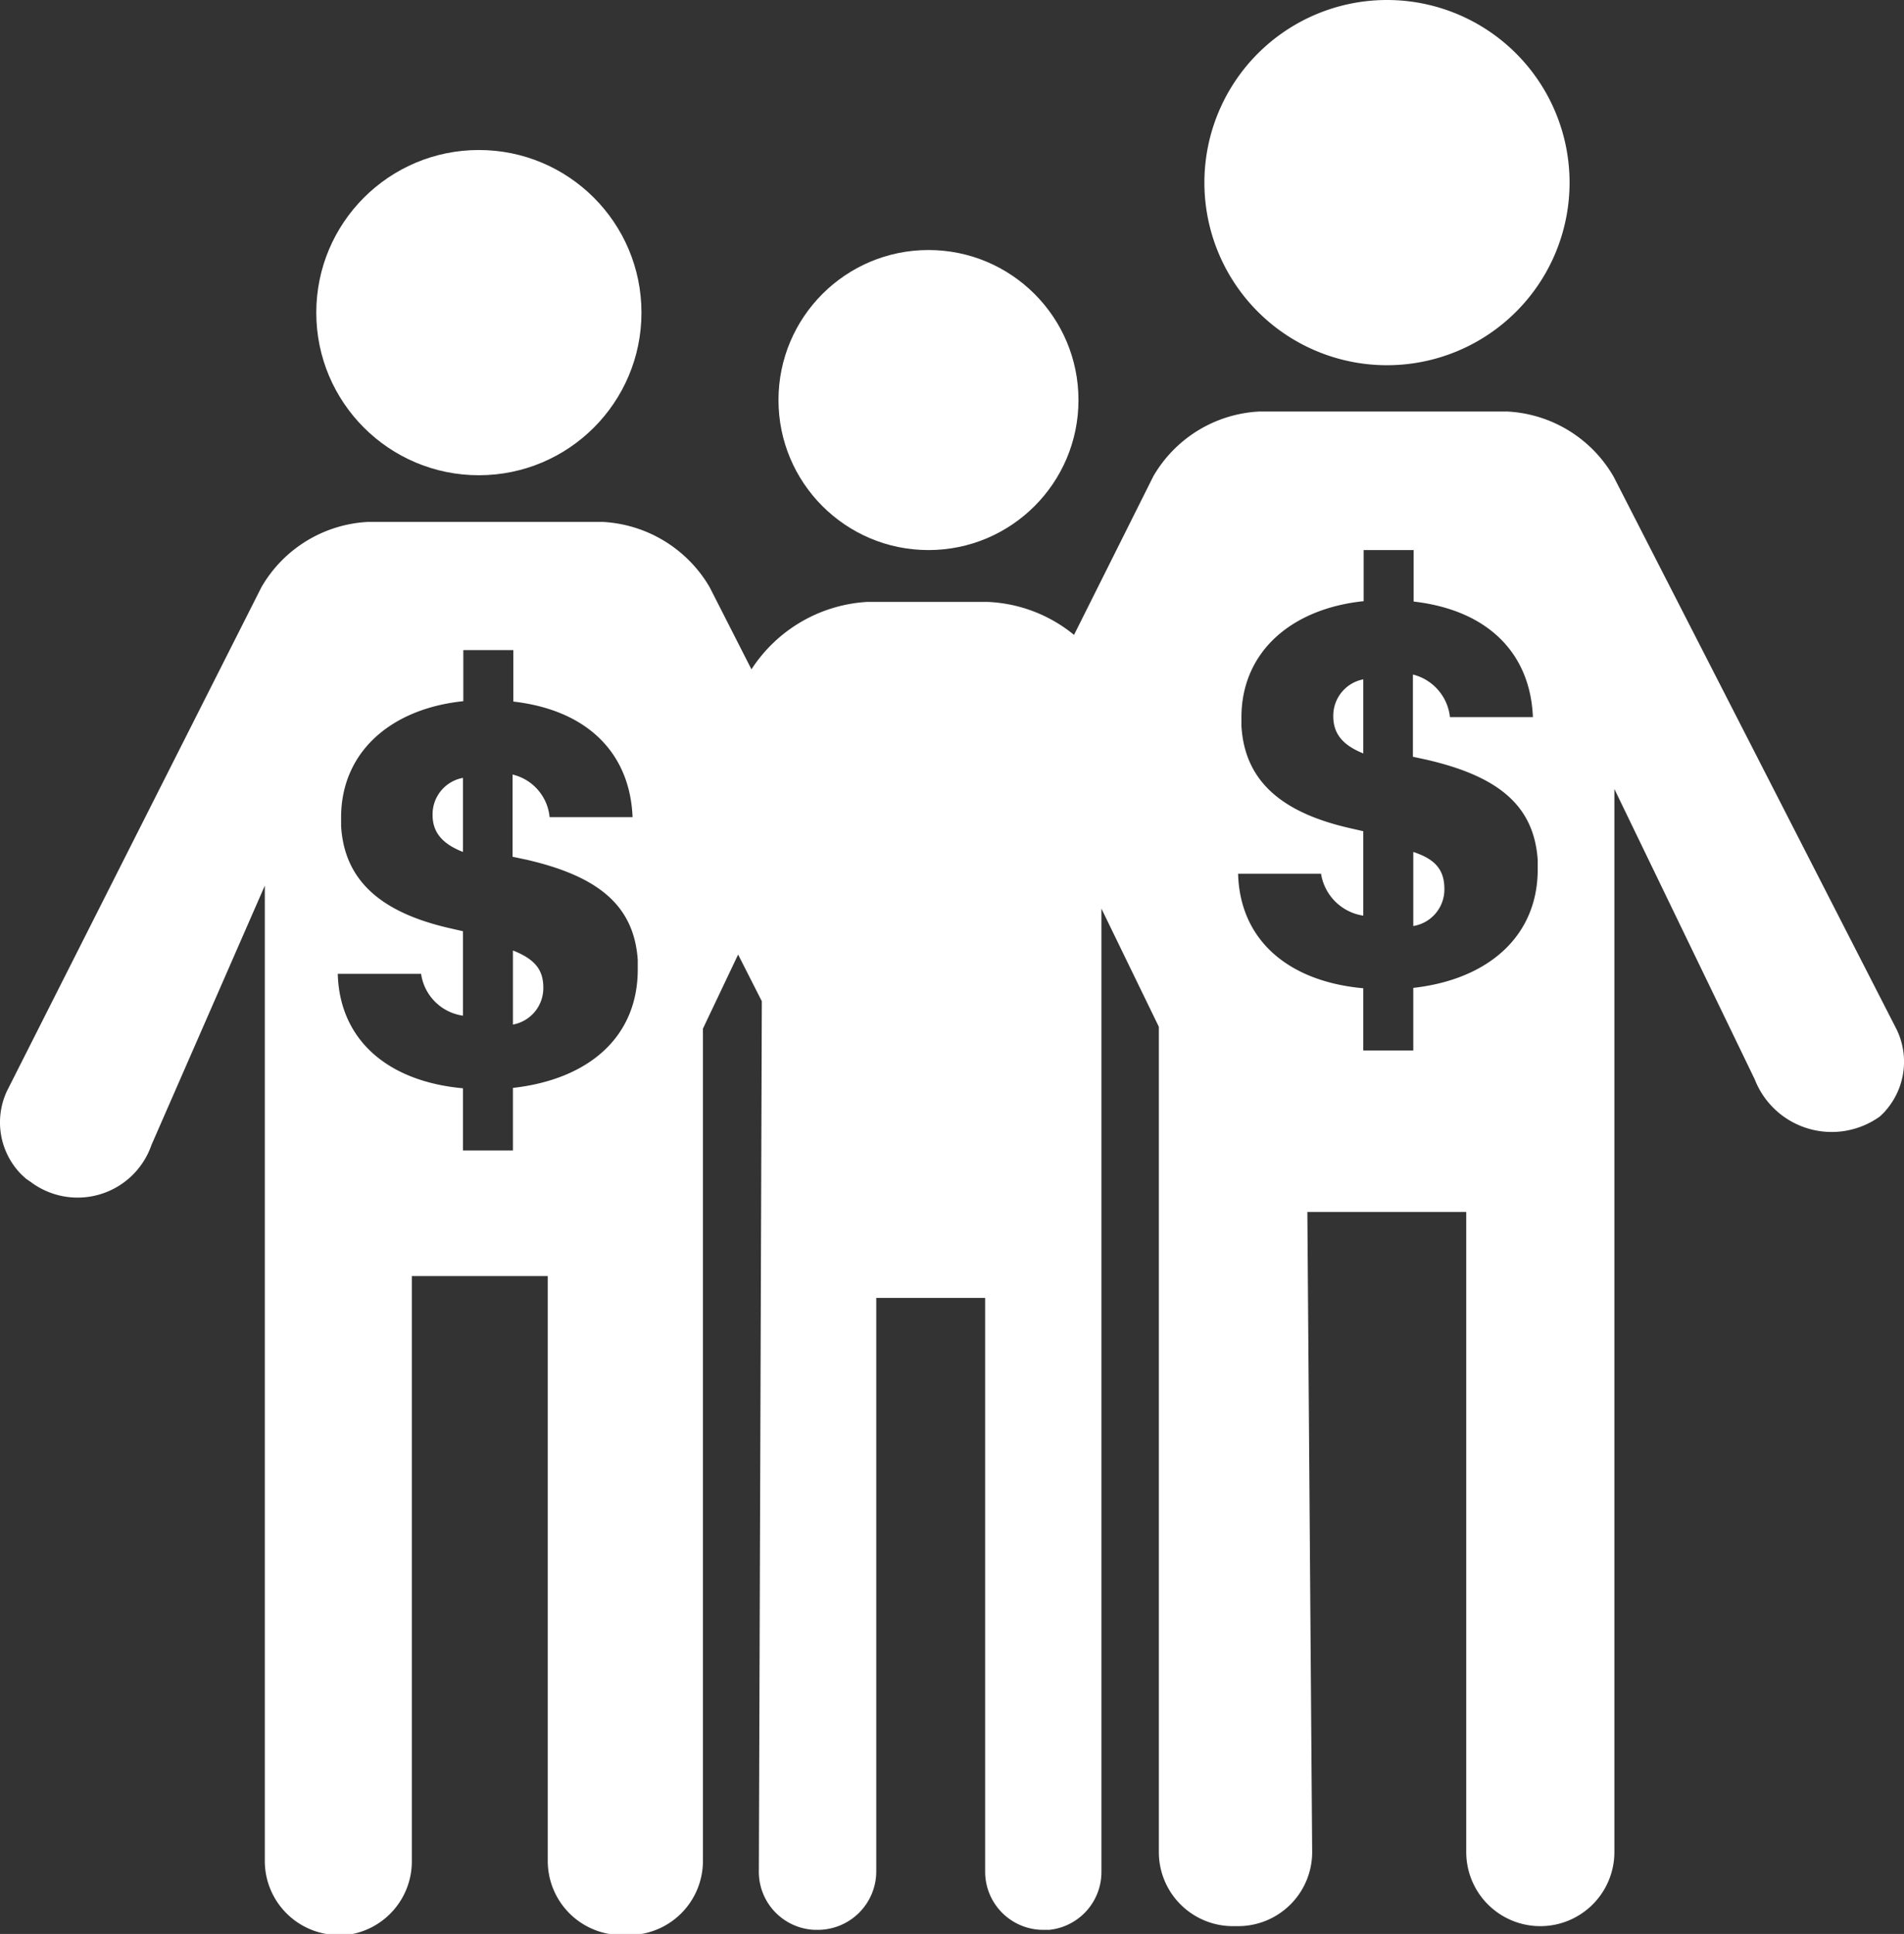
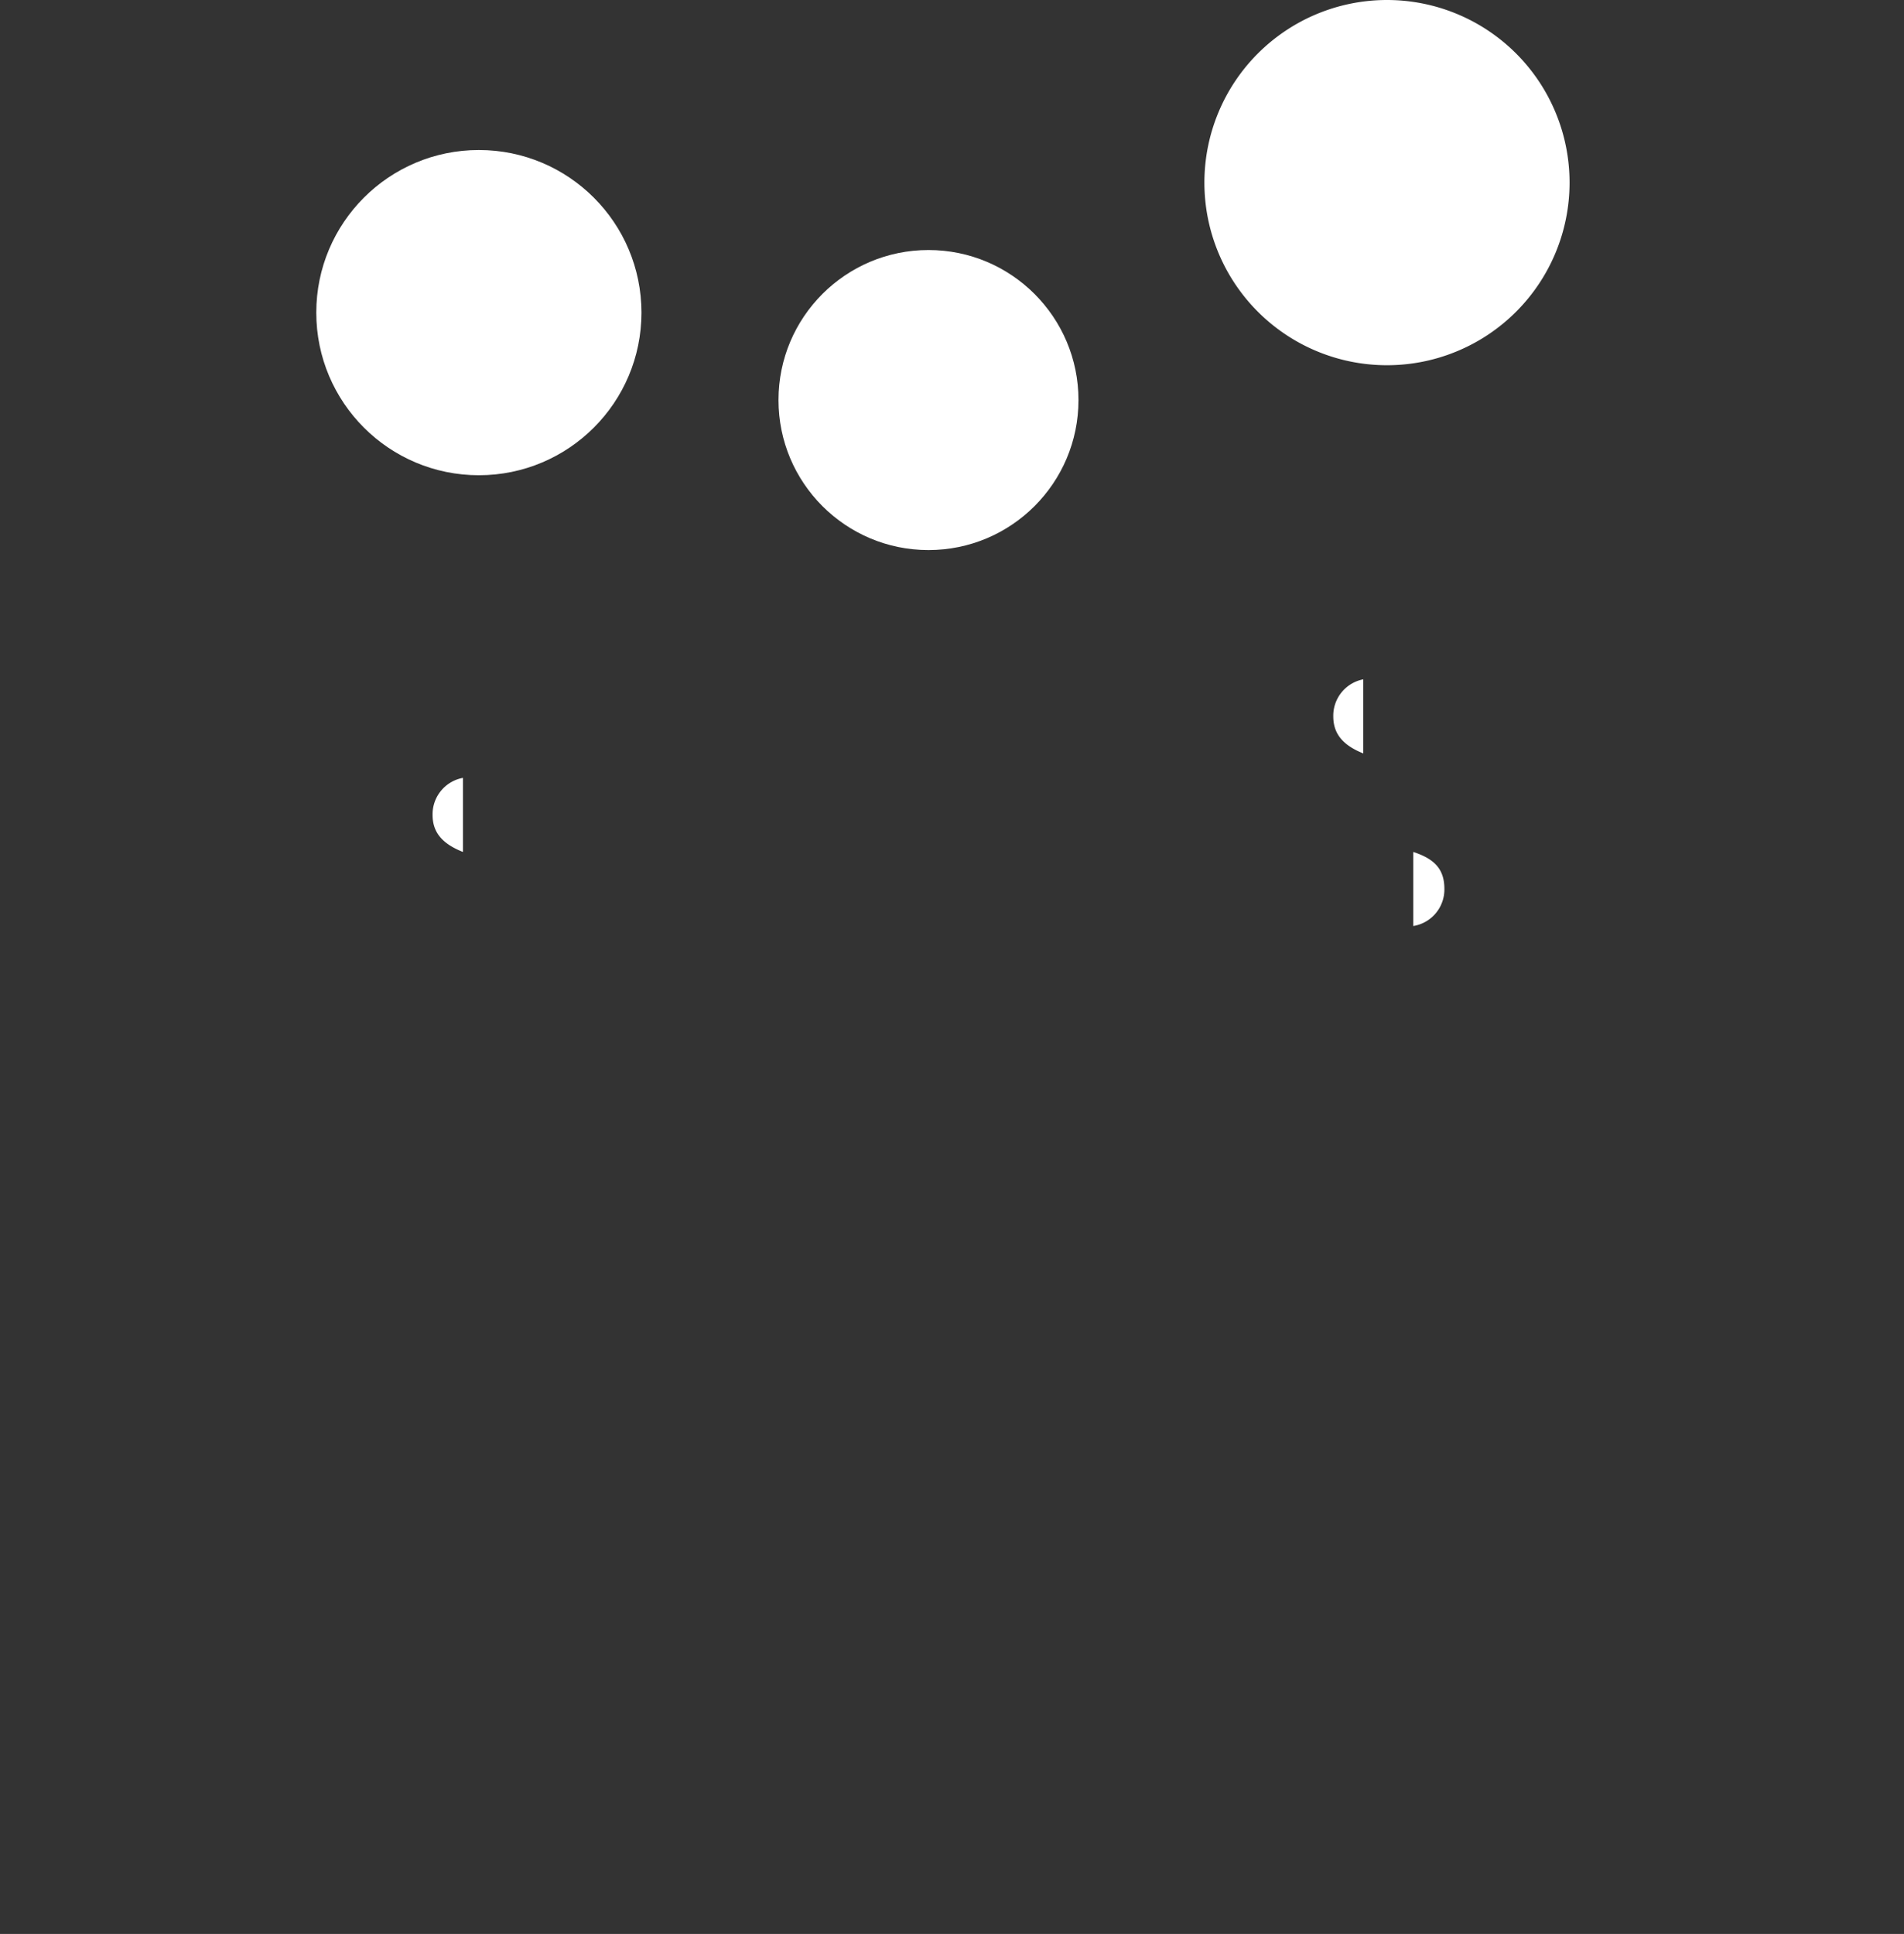
<svg xmlns="http://www.w3.org/2000/svg" viewBox="0 0 51.41 52.21">
  <rect x="0" y="0" width="51.41" height="52.21" fill="#333333" stroke="none" />
  <defs>
    <style>.cls-1{fill:#fff;}</style>
  </defs>
  <title>EFC_2019_white</title>
  <g id="Layer_2" data-name="Layer 2">
    <g id="Layer_1-2" data-name="Layer 1">
      <circle class="cls-1" cx="25.07" cy="10.8" r="4.05" />
      <circle class="cls-1" cx="12.93" cy="8.44" r="4.39" />
      <path class="cls-1" d="M37.45,9.86a4.93,4.93,0,1,0-4.93-4.93A4.93,4.93,0,0,0,37.45,9.86Z" />
-       <polygon class="cls-1" points="50.69 30.16 50.93 29.98 50.78 30.08 50.69 30.16" />
-       <path class="cls-1" d="M13.85,25.66v2a1,1,0,0,0,.82-1C14.67,26.17,14.43,25.89,13.85,25.66Z" />
      <path class="cls-1" d="M11.68,22c0,.47.26.78.82,1V21A1,1,0,0,0,11.68,22Z" />
      <path class="cls-1" d="M36,19.34c0,.47.26.78.81,1v-2A1,1,0,0,0,36,19.34Z" />
-       <path class="cls-1" d="M51.21,27.79,43.57,12.87a3.52,3.52,0,0,0-2.87-1.76H34a3.51,3.51,0,0,0-2.86,1.75L29,17.14a3.94,3.94,0,0,0-2.33-.89H23.41a4,4,0,0,0-3.12,1.82l-1.13-2.22a3.56,3.56,0,0,0-2.89-1.76H9.94a3.53,3.53,0,0,0-2.88,1.76L.19,29.45a2,2,0,0,0,.39,2.26l.12.11.13.09a2.11,2.11,0,0,0,3.26-1l3.06-7V50.24a2,2,0,0,0,2,2h.19a2,2,0,0,0,1.78-2V34.45h3.67V50.24a2,2,0,0,0,2,2h.19a2,2,0,0,0,2-2V27.77l.95-2,.64,1.26-.08,23.45A1.57,1.57,0,0,0,22,52.1h.07a1.58,1.58,0,0,0,1.59-1.57l0-15.49h2.94l0,15.49a1.57,1.57,0,0,0,1.57,1.57h.16a1.57,1.57,0,0,0,1.41-1.57v-26l1.55,3.19V50a2,2,0,0,0,2,2h.14a2,2,0,0,0,2-2L35.3,32.72h4.29V50a2,2,0,0,0,2,2h0a2,2,0,0,0,2-2V21.3l3.79,7.84a2.23,2.23,0,0,0,3.38,1l0,0,0,0A2,2,0,0,0,51.21,27.79ZM13.85,29.37v1.69H12.5V29.38c-2-.18-3.33-1.28-3.38-3.09h2.25a1.33,1.33,0,0,0,1.13,1.13V25.14l-.35-.08c-1.8-.41-2.85-1.24-2.94-2.76v-.23c0-1.78,1.36-2.94,3.3-3.14V17.55h1.35v1.39c2,.23,3.15,1.39,3.22,3.12H14.84a1.31,1.31,0,0,0-1-1.15v2.22l.38.08c1.9.44,2.9,1.21,3,2.71v.23C17.23,28,15.89,29.14,13.85,29.37Zm24.31-2.7v1.69H36.81V26.68c-2-.18-3.33-1.28-3.38-3.09h2.24a1.36,1.36,0,0,0,1.14,1.13V22.44l-.35-.08c-1.81-.41-2.85-1.24-2.94-2.76v-.23c0-1.78,1.36-2.94,3.3-3.14V14.85h1.35v1.39c2,.23,3.15,1.39,3.22,3.12H39.15a1.33,1.33,0,0,0-1-1.15v2.22l.37.08c1.9.44,2.9,1.21,3,2.71v.23C41.53,25.26,40.2,26.44,38.16,26.67Z" />
      <path class="cls-1" d="M38.16,23v2A1,1,0,0,0,39,24C39,23.47,38.74,23.19,38.16,23Z" />
    </g>
  </g>
</svg>